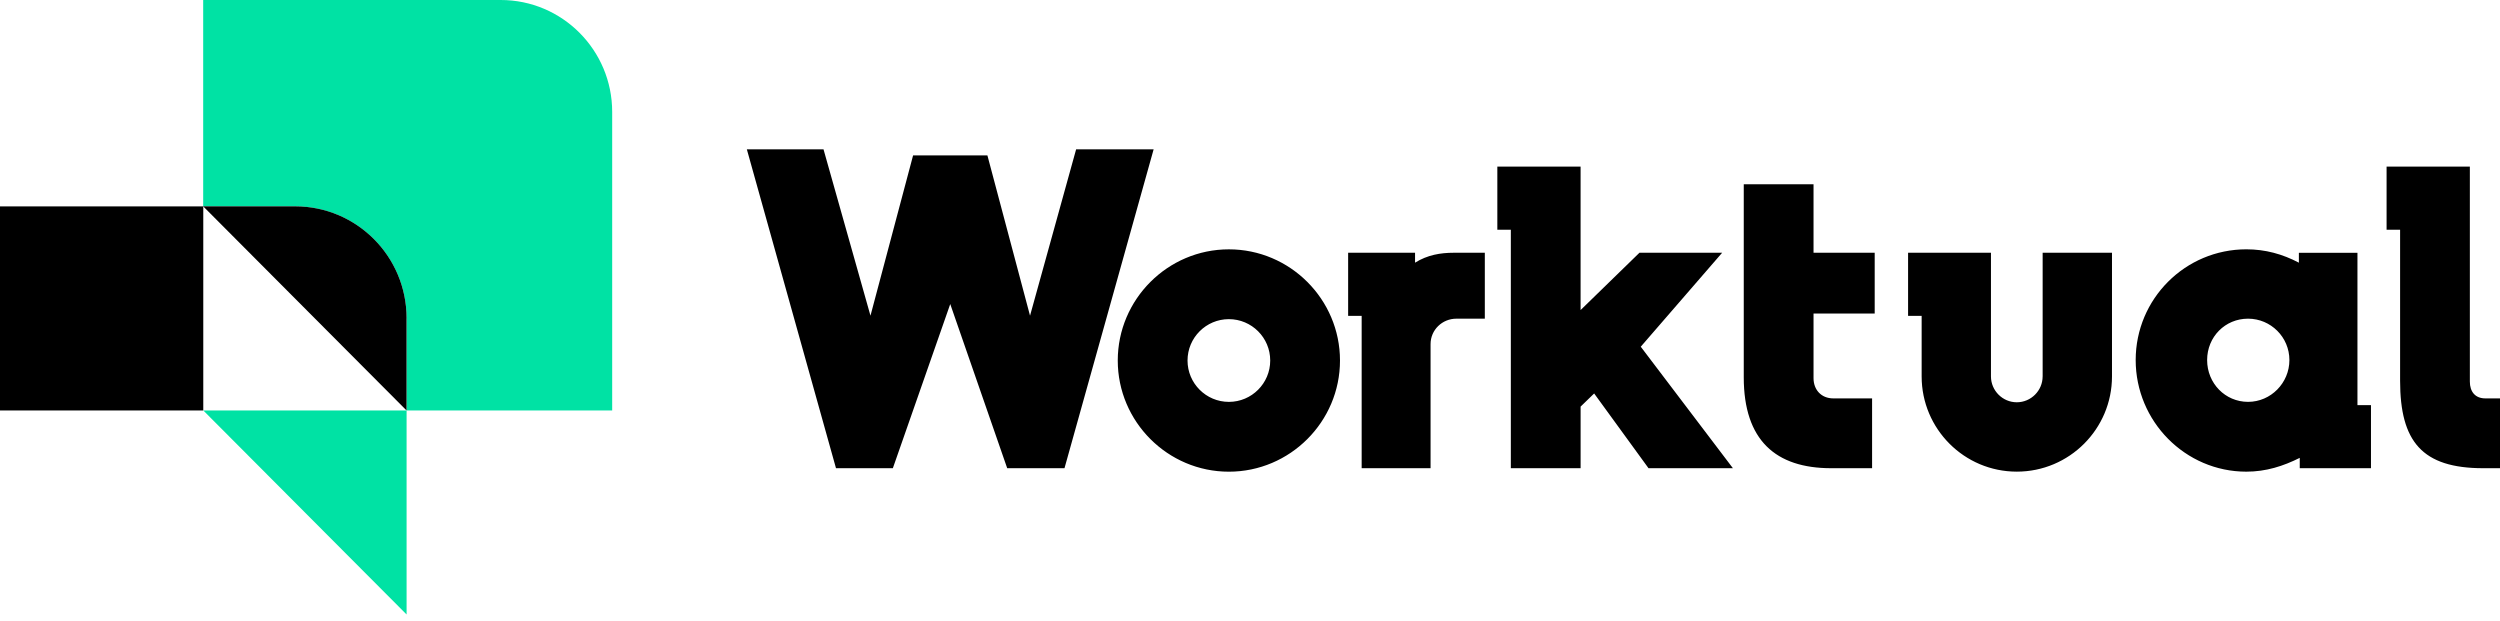
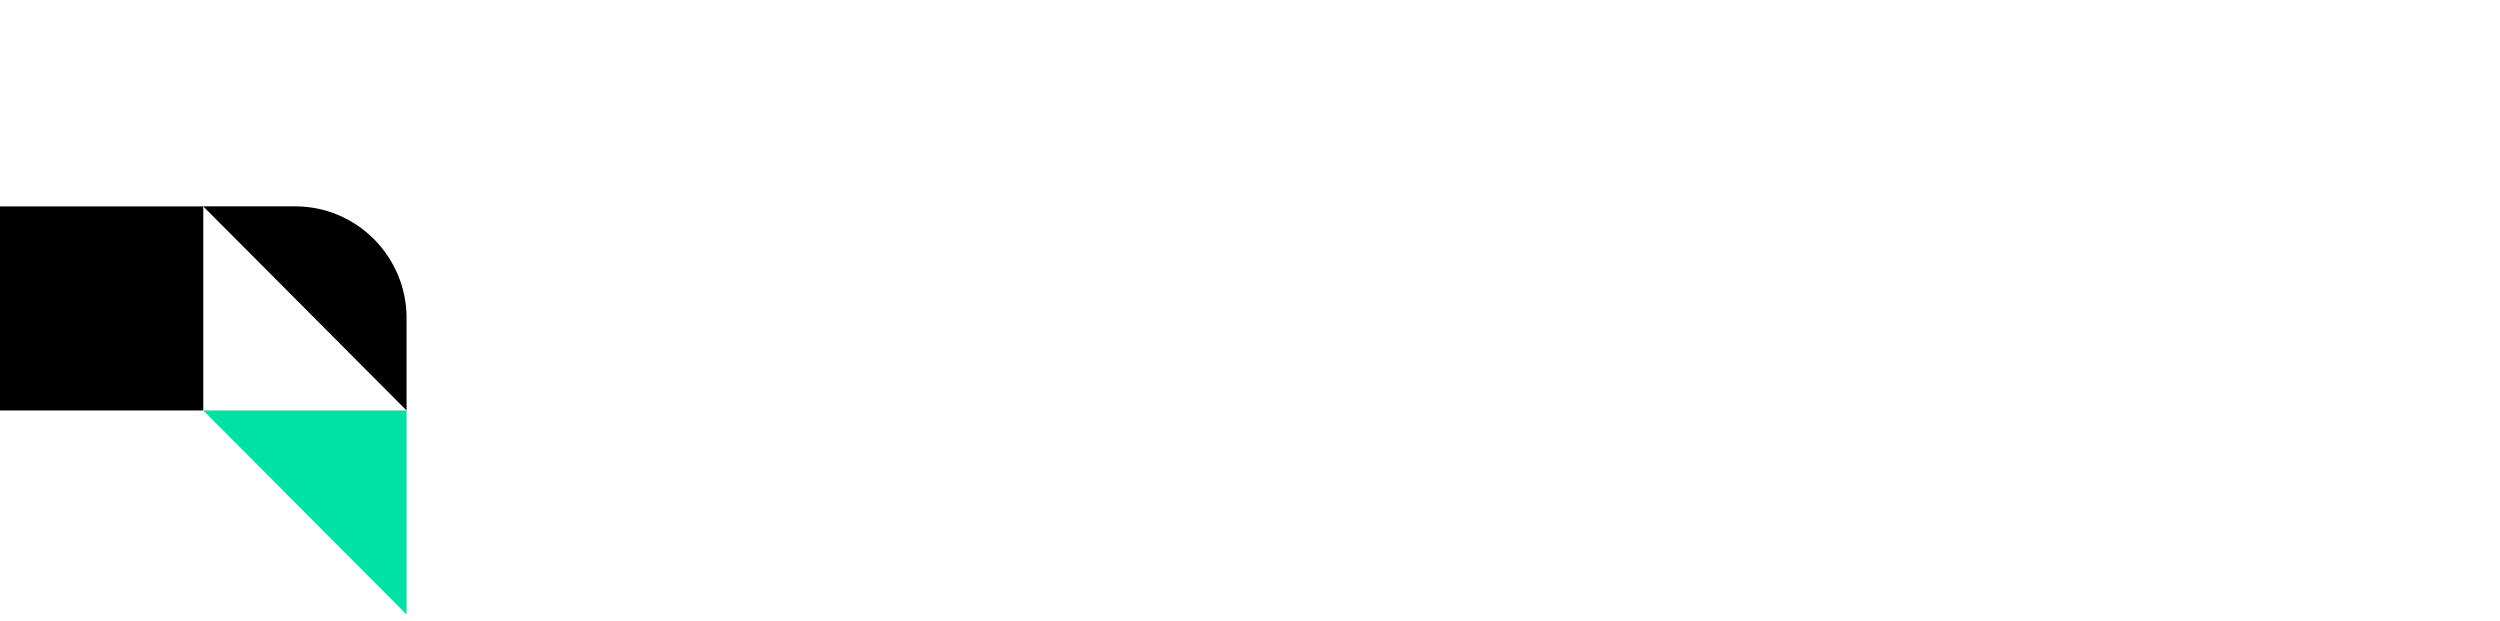
<svg xmlns="http://www.w3.org/2000/svg" width="318" height="79" viewBox="0 0 318 79" fill="none">
-   <path d="M77.87 14.237V52.214H51.717V40.483C51.717 32.625 45.364 26.249 37.532 26.249H25.845V0H63.685C71.517 0 77.87 6.373 77.87 14.237Z" fill="#00E2A4" />
  <path d="M51.718 52.21V78.163L25.857 52.21H51.718Z" fill="#00E2A4" />
  <path d="M51.718 40.48C51.718 32.619 45.368 26.246 37.536 26.246H25.848L25.857 26.255H0V52.208H25.857V26.258L51.714 52.211V40.48H51.718Z" fill="black" />
-   <path d="M136.882 18.999L131.02 40.156L125.598 19.768H116.145L110.724 40.156L104.752 18.999H95L106.339 59.559H113.569L120.871 38.676L128.117 59.559H135.402L146.741 18.999H136.882ZM156.313 31.716C148.533 31.716 142.179 38.073 142.179 45.858C142.179 53.642 148.533 59.999 156.313 59.999C164.093 59.999 170.447 53.642 170.447 45.858C170.447 38.073 164.093 31.716 156.313 31.716ZM156.313 51.119C153.41 51.119 151.054 48.762 151.054 45.858C151.054 42.953 153.41 40.596 156.313 40.596C159.216 40.596 161.572 42.953 161.572 45.858C161.572 48.762 159.216 51.119 156.313 51.119ZM230.681 23.439H221.806V47.993C221.806 55.996 225.859 59.556 232.926 59.556H238.13V50.676H233.2C231.665 50.676 230.681 49.581 230.681 48.101V39.879H238.461V32.15H230.681V23.436V23.439ZM299.868 32.153H292.417V33.414C290.335 32.316 288.145 31.713 285.734 31.713C277.957 31.713 271.659 38.015 271.659 45.799C271.659 53.584 277.957 59.996 285.734 59.996C288.253 59.996 290.446 59.282 292.528 58.24V59.556H301.588V51.529H299.868V32.153ZM285.95 51.116C283.05 51.116 280.747 48.759 280.747 45.799C280.747 42.839 283.047 40.535 285.95 40.535C288.853 40.535 291.212 42.892 291.212 45.799C291.212 48.707 288.856 51.116 285.95 51.116ZM316.139 50.676C314.823 50.676 314.165 49.8 314.165 48.538V21.193H303.573V29.221H305.293V48.43C305.293 56.159 308.085 59.556 315.866 59.556H318V50.676H316.137H316.139ZM179.994 33.412V32.15H171.483V40.178H173.203V59.554H181.968V43.769C181.968 41.962 183.45 40.535 185.255 40.535H188.869V32.15H184.926C183.226 32.15 181.583 32.424 179.994 33.412ZM219.055 32.15H208.538L201.051 39.44V21.193H190.461V29.221H192.178V59.556H201.053V51.719L202.776 50.048L209.691 59.556H220.426L208.704 44.101L219.055 32.153V32.15ZM259.822 47.88C259.822 49.689 258.343 51.169 256.535 51.169C254.727 51.169 253.25 49.686 253.25 47.88V32.15H242.708V40.178H244.433V47.88C244.433 54.566 249.855 59.993 256.538 59.993C263.22 59.993 268.645 54.566 268.645 47.88V32.15H259.825V47.88H259.822Z" fill="black" />
</svg>